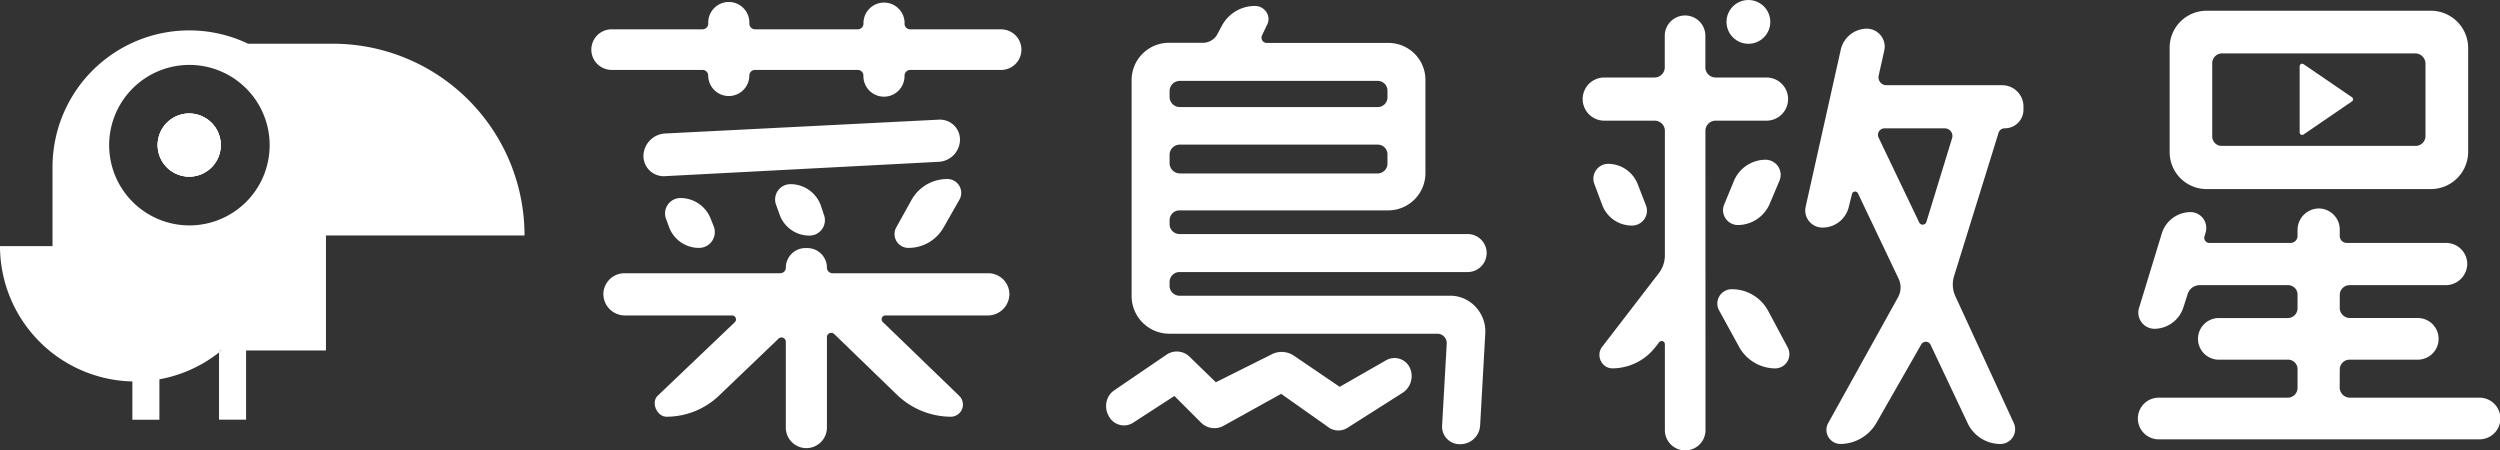
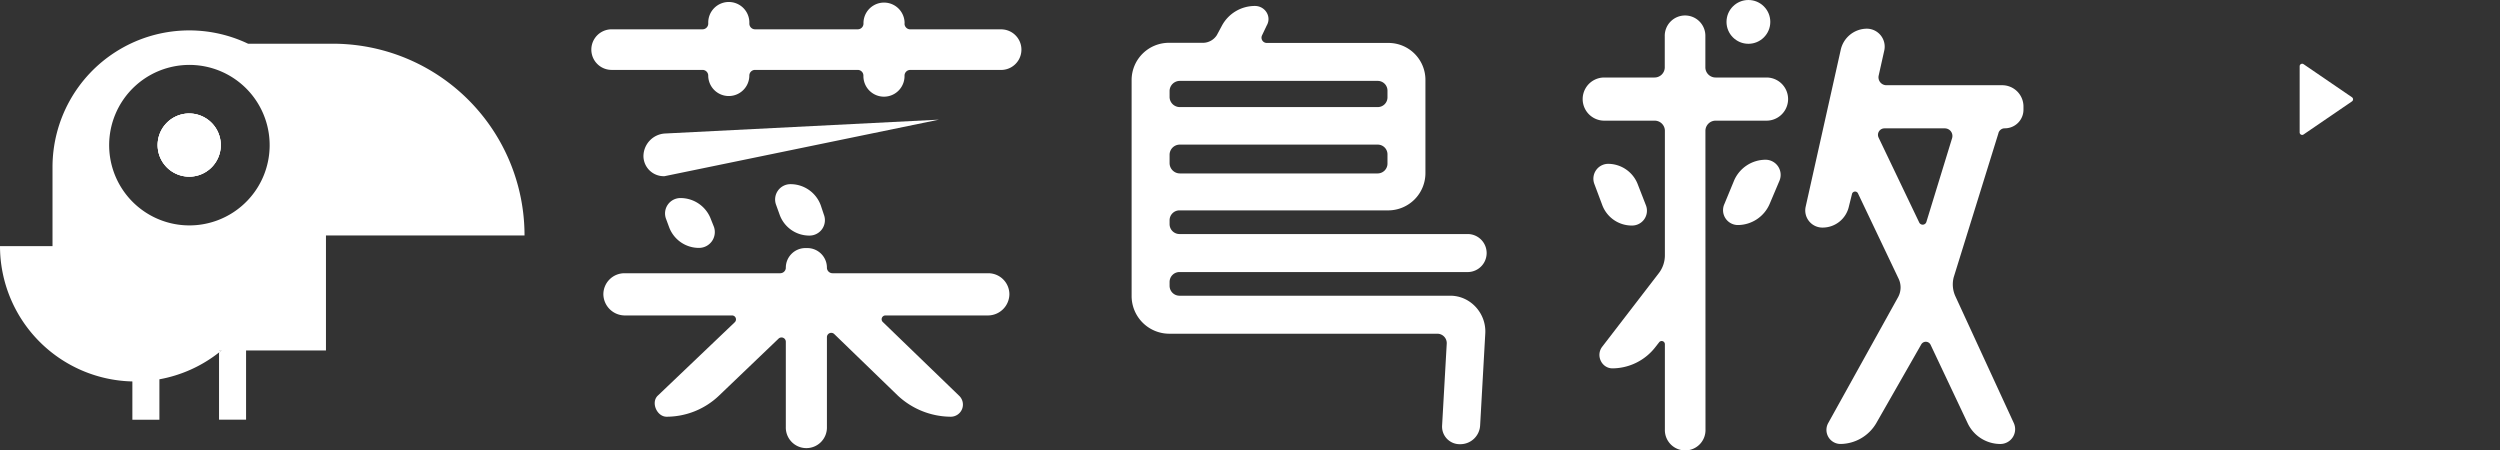
<svg xmlns="http://www.w3.org/2000/svg" id="圖層_1" data-name="圖層 1" viewBox="0 0 1421.57 255.92">
  <rect x="0" y="0" width="1421.57" height="255.92" fill="#333333" stroke="none" />
  <defs>
    <style>.cls-1{fill:#fff;}</style>
  </defs>
  <path class="cls-1" d="M427.43,296.9H379.28a77.75,77.75,0,0,0-111.21,70.19V412H238.21a77,77,0,0,0,75.27,76.94v21.76h15.37V487.72a76.89,76.89,0,0,0,33.91-15.26v-1.14h1.43l-1.43,1.14v38.2h15.37V471.32h45.43V405.94H536.47A109,109,0,0,0,427.43,296.9ZM379,386a45.63,45.63,0,1,1,12.54-31.42A45.49,45.49,0,0,1,379,386Z" transform="translate(-238.21 -272.04)" />
  <path class="cls-1" d="M363.75,354.53a17.95,17.95,0,1,1-17.93-17.95A18,18,0,0,1,363.75,354.53Z" transform="translate(-238.21 -272.04)" />
  <path class="cls-1" d="M363.75,354.53a17.95,17.95,0,1,1-17.93-17.95A18,18,0,0,1,363.75,354.53Z" transform="translate(-238.21 -272.04)" />
  <path class="cls-1" d="M363.75,354.53a17.95,17.95,0,1,1-17.93-17.95A18,18,0,0,1,363.75,354.53Z" transform="translate(-238.21 -272.04)" />
  <path class="cls-1" d="M364.19,471.32l-1.43,1.14v-1.14Z" transform="translate(-238.21 -272.04)" />
  <path class="cls-1" d="M364.19,471.32l-1.43,1.14v-1.14Z" transform="translate(-238.21 -272.04)" />
  <path class="cls-1" d="M752.55,285.51a3.25,3.25,0,0,0,3.21,3.22h51.72a11.54,11.54,0,0,1,0,23.08H755.76a3.24,3.24,0,0,0-3.21,3.21v.3a11.69,11.69,0,0,1-23.38,0V315a3.24,3.24,0,0,0-3.21-3.21H667.52A3.24,3.24,0,0,0,664.3,315v.3a11.69,11.69,0,0,1-23.37,0V315a3.25,3.25,0,0,0-3.22-3.21H586a11.54,11.54,0,1,1,0-23.08h51.72a3.26,3.26,0,0,0,3.22-3.22v-.29a11.69,11.69,0,1,1,23.37,0v.29a3.25,3.25,0,0,0,3.22,3.22H726a3.25,3.25,0,0,0,3.21-3.22v-.29a11.69,11.69,0,1,1,23.38,0Z" transform="translate(-238.21 -272.04)" />
  <path class="cls-1" d="M697.32,413.1a11.15,11.15,0,0,1,11.1,11.39,3.21,3.21,0,0,0,3.22,2.92h88.54a12,12,0,0,1,12,12,12.23,12.23,0,0,1-12,12H741.74a2.17,2.17,0,0,0-1.47,3.8L783.52,497a6.91,6.91,0,0,1-4.67,12,44.53,44.53,0,0,1-30.1-12l-36.23-35.07a2.46,2.46,0,0,0-4.1,1.76v51.13a11.69,11.69,0,1,1-23.37,0v-48.5a2.45,2.45,0,0,0-4.09-1.76L647.06,497a43.28,43.28,0,0,1-29.8,12c-5.56,0-9.06-8.18-5-12l43.83-41.79a2.25,2.25,0,0,0-1.75-3.8H593.3a12.24,12.24,0,0,1-12-12,12,12,0,0,1,12-12h88.53a3.2,3.2,0,0,0,3.22-2.92,11.16,11.16,0,0,1,11.1-11.39Z" transform="translate(-238.21 -272.04)" />
-   <path class="cls-1" d="M616.09,372.22a11.53,11.53,0,0,1-12-11.39,13,13,0,0,1,12-12.86l156-7.89a11.37,11.37,0,0,1,12,11.4,12.74,12.74,0,0,1-12,12.56Z" transform="translate(-238.21 -272.04)" />
+   <path class="cls-1" d="M616.09,372.22a11.53,11.53,0,0,1-12-11.39,13,13,0,0,1,12-12.86l156-7.89Z" transform="translate(-238.21 -272.04)" />
  <path class="cls-1" d="M635.67,413a18.06,18.06,0,0,1-16.95-11.69L617,396.66a8.75,8.75,0,0,1,8.19-12,18.41,18.41,0,0,1,17.24,12l1.75,4.39A9,9,0,0,1,635.67,413Z" transform="translate(-238.21 -272.04)" />
  <path class="cls-1" d="M698.49,406a17.91,17.91,0,0,1-17-12l-2-5.55a8.71,8.71,0,0,1,8.18-11.69,18.29,18.29,0,0,1,17.24,12l1.75,5.26A8.75,8.75,0,0,1,698.49,406Z" transform="translate(-238.21 -272.04)" />
-   <path class="cls-1" d="M754.59,413a7.85,7.85,0,0,1-6.72-11.69l8.77-15.78a23.2,23.2,0,0,1,20.16-11.69,7.87,7.87,0,0,1,7,11.69l-9,15.78A22.88,22.88,0,0,1,754.59,413Z" transform="translate(-238.21 -272.04)" />
  <path class="cls-1" d="M1208,516.27a11.55,11.55,0,1,1-23.09,0V467.76a1.82,1.82,0,0,0-3.21-1.16l-2.05,2.62a31.13,31.13,0,0,1-24.54,12.28c-6.14,0-9.64-7.31-5.85-12.28l32.15-41.78a16.71,16.71,0,0,0,3.5-10.23v-71a5.81,5.81,0,0,0-5.84-5.56h-28.64a12.27,12.27,0,0,1,0-24.54H1179a5.81,5.81,0,0,0,5.84-5.55V292.73a11.55,11.55,0,1,1,23.09,0v17.83a5.81,5.81,0,0,0,5.84,5.55h28.93a12.27,12.27,0,0,1,0,24.54H1213.8a5.81,5.81,0,0,0-5.84,5.56Z" transform="translate(-238.21 -272.04)" />
  <path class="cls-1" d="M1152.73,365.2a18.12,18.12,0,0,1,16.66,11.4l4.67,12a8.44,8.44,0,0,1-7.89,11.69,17.91,17.91,0,0,1-17-12l-4.38-11.68A8.45,8.45,0,0,1,1152.73,365.2Z" transform="translate(-238.21 -272.04)" />
-   <path class="cls-1" d="M1254.71,469.52a8.1,8.1,0,0,1-7,12,23.6,23.6,0,0,1-20.46-12l-11.39-20.75a8.16,8.16,0,0,1,7-12.27,23.38,23.38,0,0,1,20.75,12.27Z" transform="translate(-238.21 -272.04)" />
  <path class="cls-1" d="M1226.66,400a8.45,8.45,0,0,1-7.89-12l5.55-13.44a19.57,19.57,0,0,1,17.83-11.69,8.6,8.6,0,0,1,7.89,12L1244.48,388A19.81,19.81,0,0,1,1226.66,400Z" transform="translate(-238.21 -272.04)" />
  <path class="cls-1" d="M1376.86,320.5h-66a4.51,4.51,0,0,1-4.37-5.56l3.2-14.32a10.21,10.21,0,0,0-9.93-12.27,15.31,15.31,0,0,0-14.91,12.27l-19.86,88.83a9.76,9.76,0,0,0,9.64,12,15.32,15.32,0,0,0,14.91-12l1.74-7a1.82,1.82,0,0,1,3.5-.29l23.1,48.51a11.51,11.51,0,0,1-.3,10.23l-39.73,71.59a8,8,0,0,0,7,12,23.86,23.86,0,0,0,20.18-11.7l25.71-45a3,3,0,0,1,5.25.29l21,44.42a20.58,20.58,0,0,0,18.7,12,8.41,8.41,0,0,0,7.58-12L1350,440.3a16.27,16.27,0,0,1-.88-10.52L1374.51,348A3.71,3.71,0,0,1,1378,345a10.59,10.59,0,0,0,10.81-10.81v-1.45A12.1,12.1,0,0,0,1376.86,320.5Zm-28.63,30.09-14.62,47.62a2.19,2.19,0,0,1-4.1.3l-23.07-48.21a3.68,3.68,0,0,1,3.2-5.27h34.48A4.32,4.32,0,0,1,1348.23,350.59Z" transform="translate(-238.21 -272.04)" />
  <circle class="cls-1" cx="994.19" cy="12.45" r="12.45" />
-   <path class="cls-1" d="M1568.62,492.34a5.86,5.86,0,0,0,5.84,5.84h73.35a11.84,11.84,0,1,1,0,23.67H1466.05a11.84,11.84,0,1,1,0-23.67h73.06a5.62,5.62,0,0,0,5.55-5.84V482.11a5.37,5.37,0,0,0-5.55-5.55h-38.87a11.84,11.84,0,1,1,0-23.67h38.87a5.55,5.55,0,0,0,5.55-5.55v-7.6a5.37,5.37,0,0,0-5.55-5.55h-50a7.17,7.17,0,0,0-7,5.26l-2.34,7.3A17.46,17.46,0,0,1,1463.42,459a9.21,9.21,0,0,1-8.76-12.28l12.85-42.07a17.2,17.2,0,0,1,16.08-12,9,9,0,0,1,8.76,11.68l-.58,2.05a2.88,2.88,0,0,0,2.63,3.8h46.17a4,4,0,0,0,4.09-4.09v-3.51a12.23,12.23,0,0,1,12-12,12,12,0,0,1,12,12v3.51a4,4,0,0,0,4.09,4.09h56.4a12,12,0,0,1,12,12,12.23,12.23,0,0,1-12,12h-54.65a5.62,5.62,0,0,0-5.84,5.55v7.6a5.81,5.81,0,0,0,5.84,5.55h38.87a11.84,11.84,0,0,1,0,23.67h-38.87a5.62,5.62,0,0,0-5.84,5.55Z" transform="translate(-238.21 -272.04)" />
  <path class="cls-1" d="M1575.6,327.34l-27.51-18.8a1.42,1.42,0,0,0-2.23,1.17v37.62a1.42,1.42,0,0,0,2.23,1.17l27.51-18.8A1.43,1.43,0,0,0,1575.6,327.34Z" transform="translate(-238.21 -272.04)" />
-   <path class="cls-1" d="M1620.35,278.15H1492.93a21,21,0,0,0-21,21.05v59.3a21,21,0,0,0,21,21.05h127.42a21.2,21.2,0,0,0,21.32-21.05V299.2A21.2,21.2,0,0,0,1620.35,278.15Zm-2.94,71.29a5.61,5.61,0,0,1-5.85,5.56H1501.7a5.38,5.38,0,0,1-5.56-5.56V308.25a5.63,5.63,0,0,1,5.56-5.85h109.86a5.86,5.86,0,0,1,5.85,5.85Z" transform="translate(-238.21 -272.04)" />
  <path class="cls-1" d="M1062.89,440.19H909.12a5.64,5.64,0,0,1-5.85-5.56V432.3a5.63,5.63,0,0,1,5.85-5.56h163.63a10.81,10.81,0,0,0,0-21.62H909.12a5.64,5.64,0,0,1-5.85-5.56v-2.33a5.63,5.63,0,0,1,5.85-5.56h118.63a21.2,21.2,0,0,0,21-21.32V317.46a21,21,0,0,0-21-21H958.51a3,3,0,0,1-2.64-4.38l2.64-5.56c2.92-5-.89-11.09-6.72-11.09a21.26,21.26,0,0,0-18.7,11.09L930.15,292a9.44,9.44,0,0,1-7.58,4.38H903a21.2,21.2,0,0,0-21.32,21v123A21.44,21.44,0,0,0,903,461.8h152.31a5.37,5.37,0,0,1,5.56,5.56l-2.63,46.46a10,10,0,0,0,10.23,10.8,11.27,11.27,0,0,0,11.39-10.8l2.93-52.31C1083.36,450.12,1074.3,440.19,1062.89,440.19ZM903.27,323.58a5.82,5.82,0,0,1,5.85-5.54h112.51a5.54,5.54,0,0,1,5.54,5.54v3.81a5.53,5.53,0,0,1-5.54,5.54H909.12a5.82,5.82,0,0,1-5.85-5.54Zm0,36.23a5.82,5.82,0,0,1,5.85-5.54h112.51a5.54,5.54,0,0,1,5.54,5.54v5a5.62,5.62,0,0,1-5.54,5.85H909.12a5.88,5.88,0,0,1-5.85-5.85Z" transform="translate(-238.21 -272.04)" />
-   <path class="cls-1" d="M999,516.81a9.91,9.91,0,0,1-6.29-2.47l-26-18.35-32.58,18.07A10.74,10.74,0,0,1,921,512.19l-15-15-23.24,15.08A9.66,9.66,0,0,1,868.91,509c-3.13-5-1.94-11.74,2.79-14.94l29.84-20.35a10.36,10.36,0,0,1,12.77.88l15.26,14.81L961,473.69a12.47,12.47,0,0,1,12.85.53L1000,492l26.32-15.06a9.61,9.61,0,0,1,13.63,4.38,11.36,11.36,0,0,1-4.64,14.37l-31.13,19.77A9.68,9.68,0,0,1,999,516.81Z" transform="translate(-238.21 -272.04)" />
</svg>